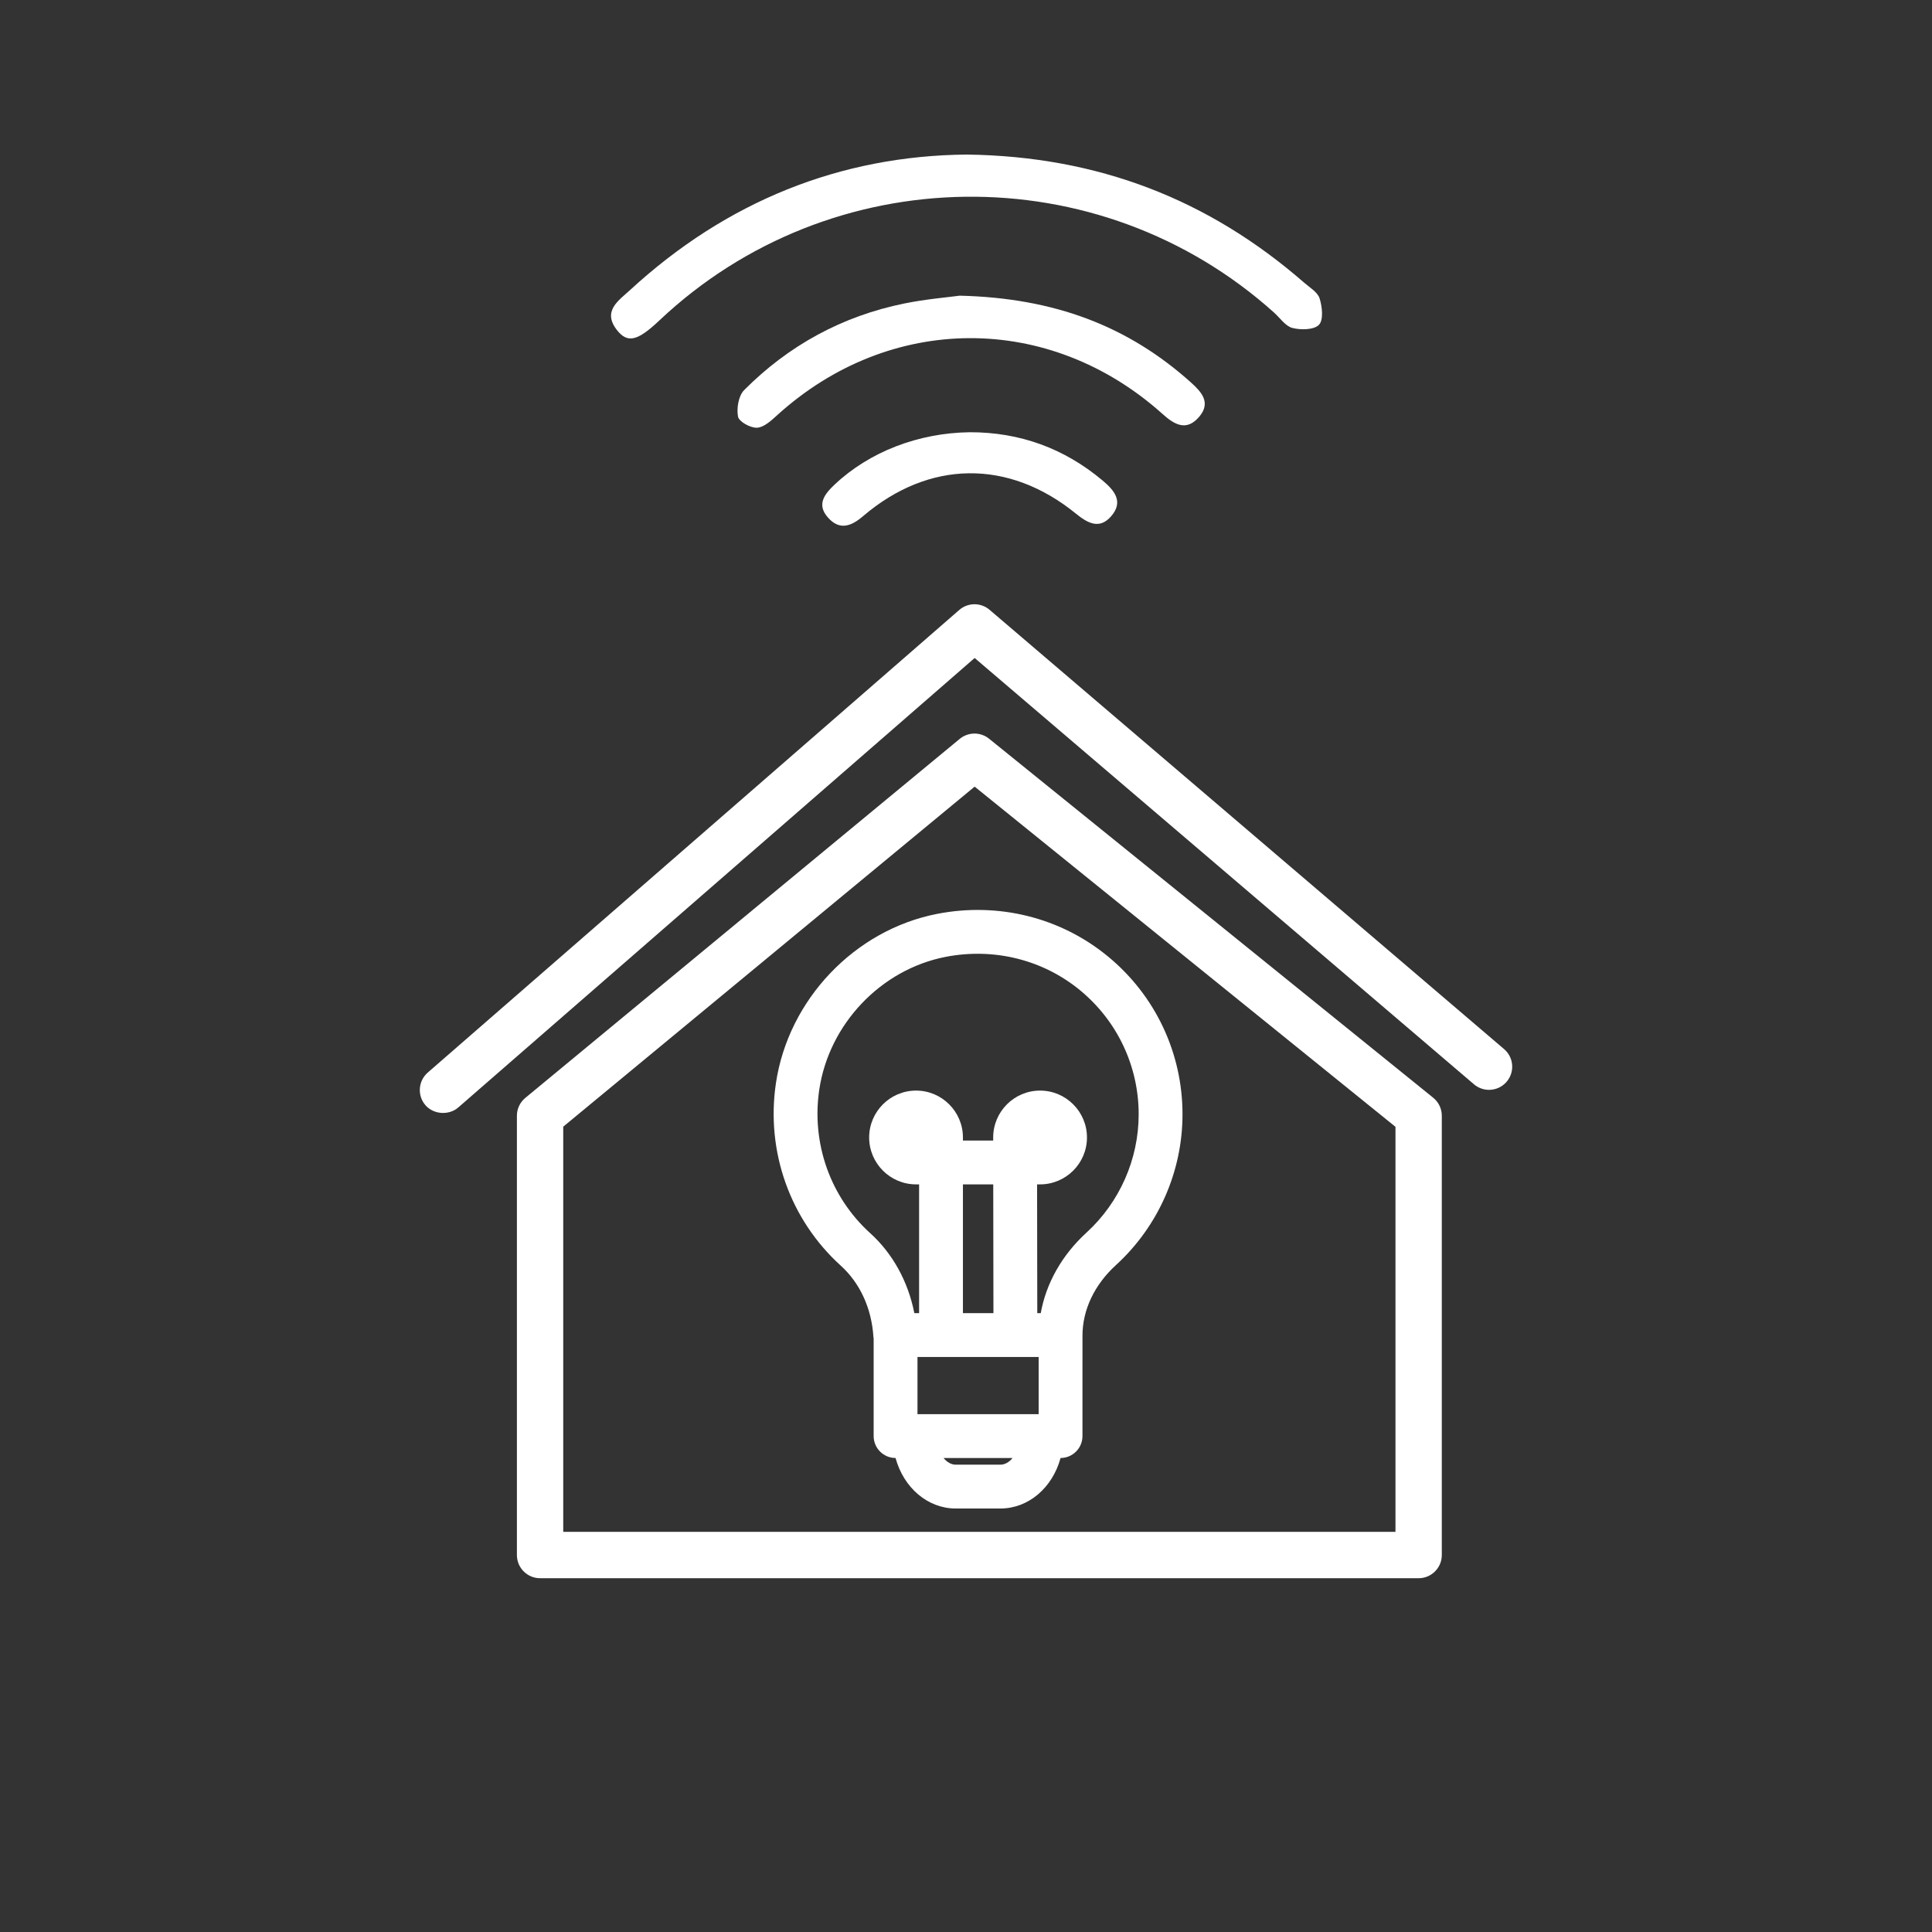
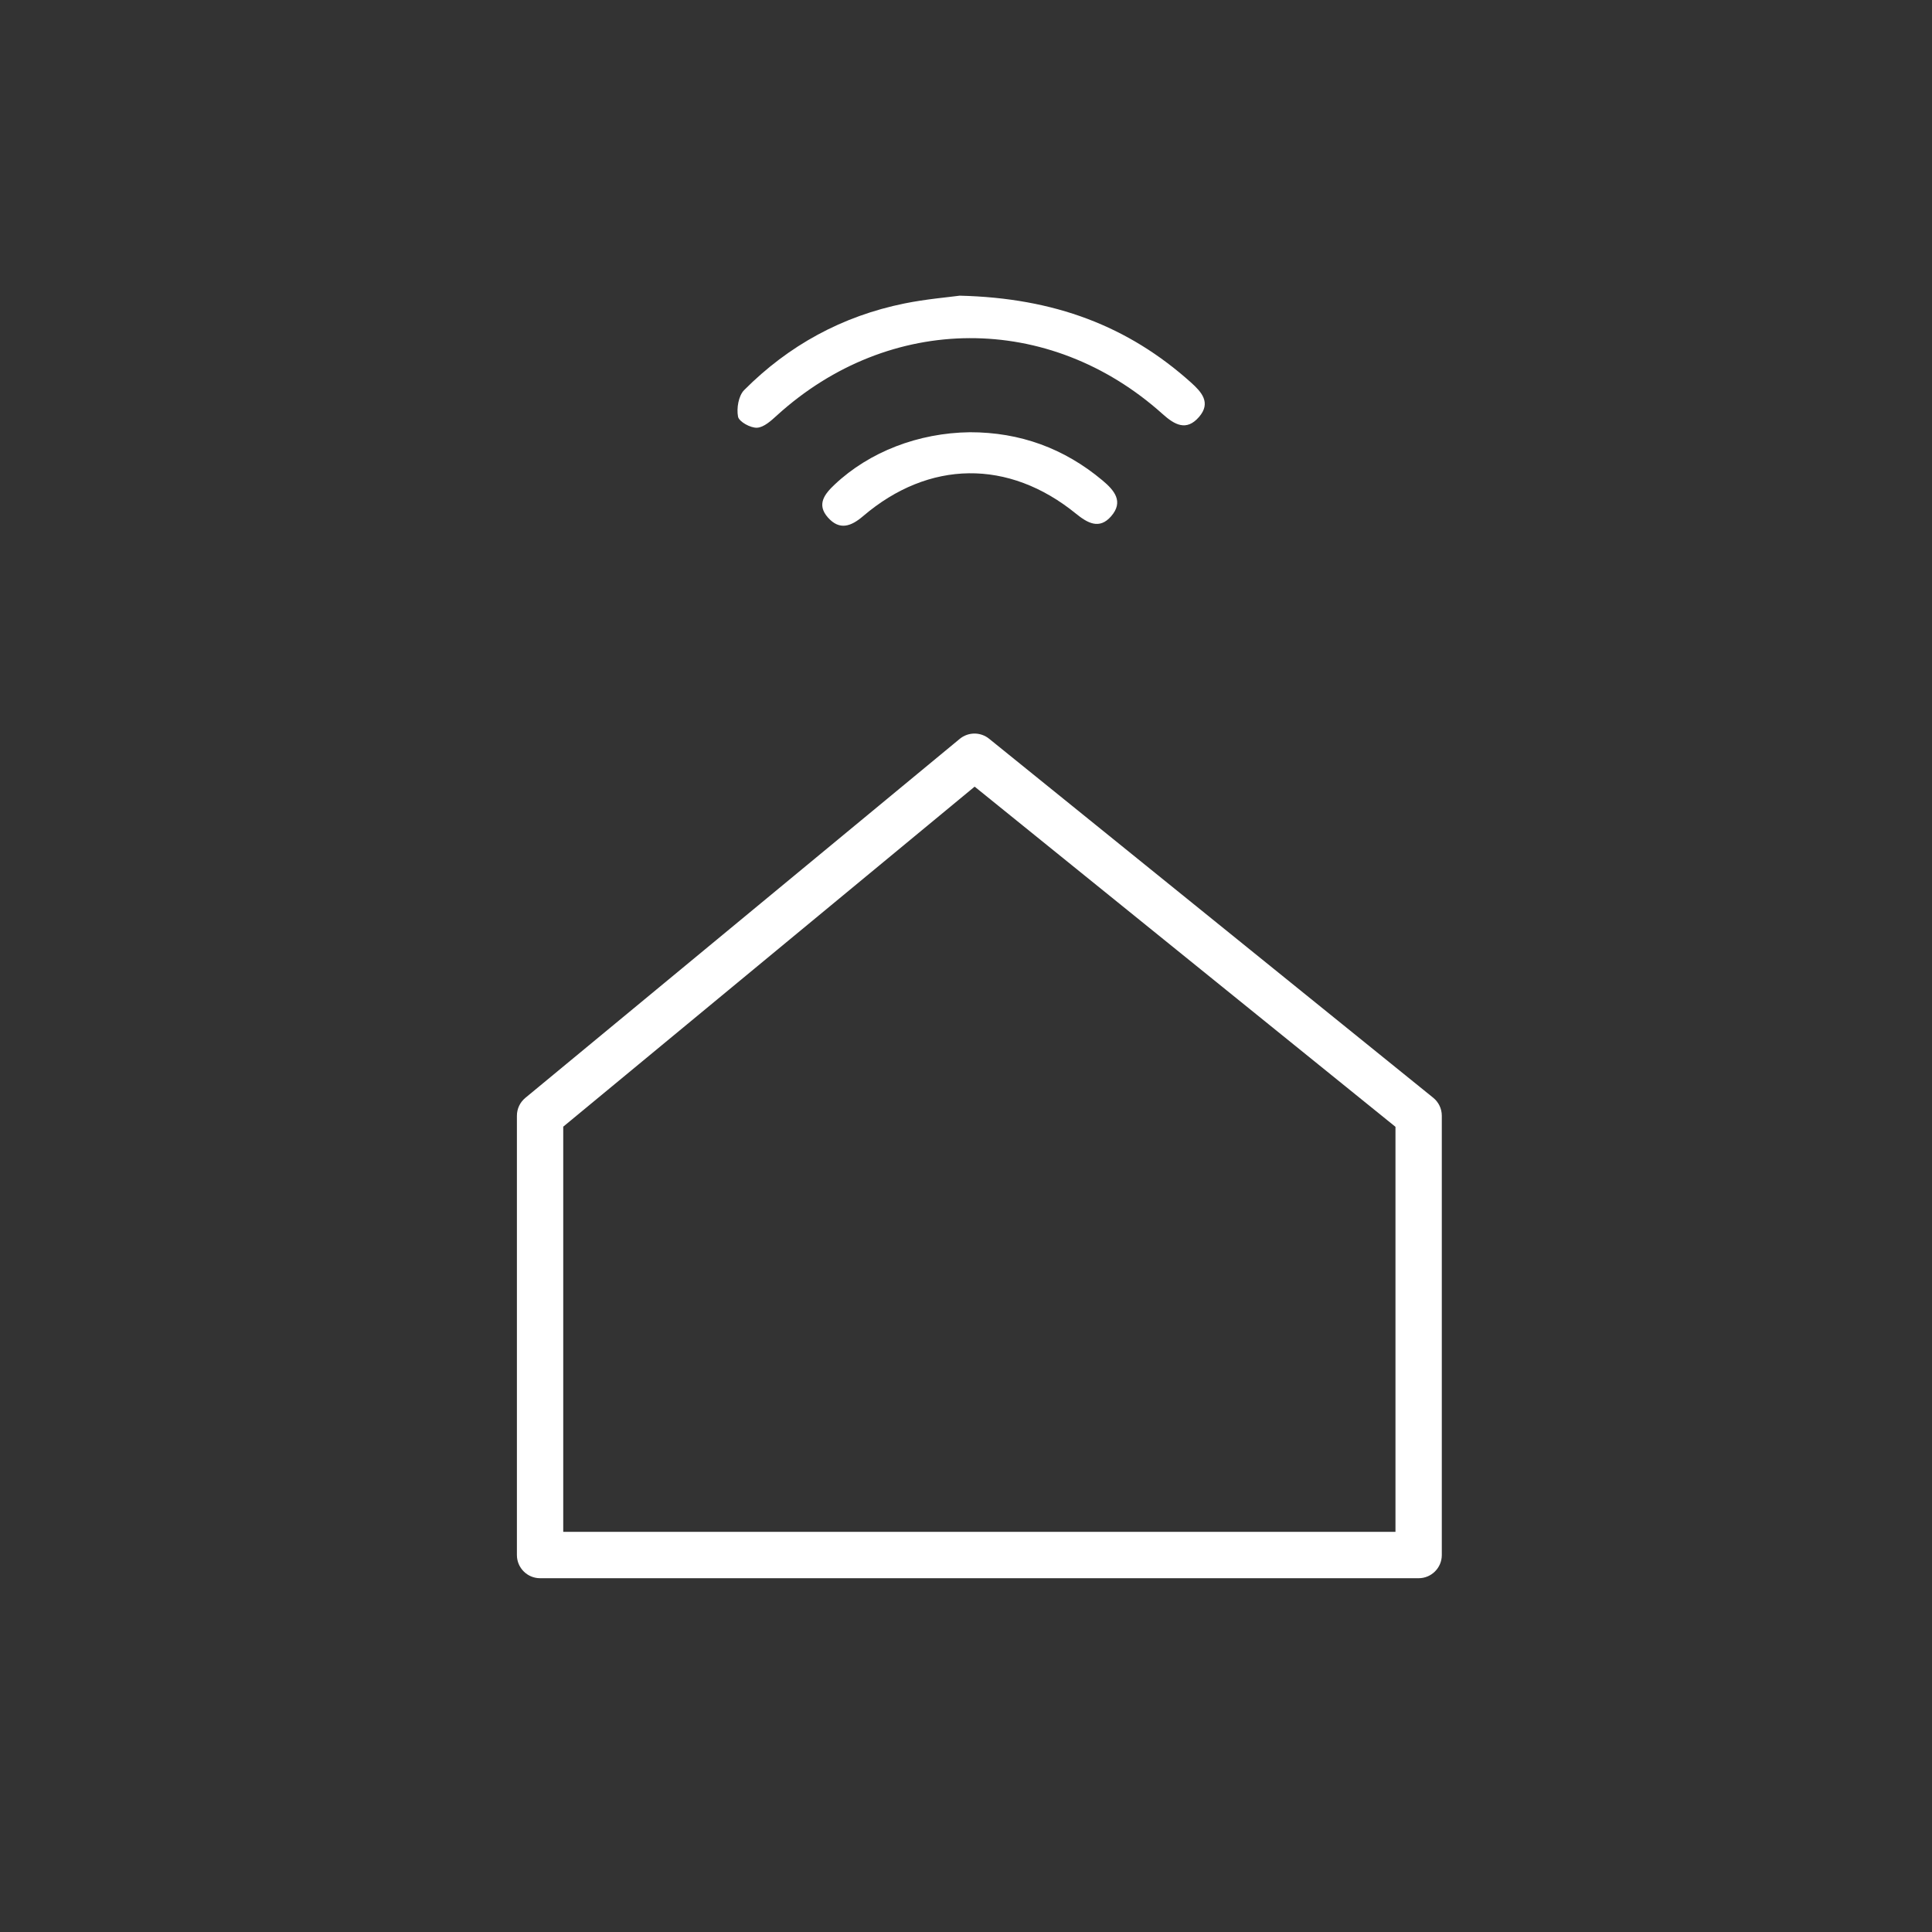
<svg xmlns="http://www.w3.org/2000/svg" version="1.1" id="Camada_1" x="0px" y="0px" width="160px" height="160px" viewBox="0 0 160 160" enable-background="new 0 0 160 160" xml:space="preserve">
  <rect x="0" y="0" width="160" height="160" fill="#333333" stroke="none" />
  <g>
    <g>
-       <path fill="#FFFFFF" d="M81.91,61.176c-0.34-0.275-0.769-0.426-1.206-0.426c-0.445,0-0.879,0.156-1.223,0.44L43.504,90.923    c-0.442,0.365-0.696,0.904-0.696,1.479v36.38c0,1.059,0.861,1.919,1.919,1.919h72.758c1.059,0,1.919-0.86,1.919-1.919v-36.38    c0-0.581-0.26-1.125-0.712-1.492L81.91,61.176z M115.567,126.862H46.645V93.306l34.071-28.16l34.851,28.172V126.862z" />
-       <path fill="#FFFFFF" d="M124.56,86.88L81.95,50.5c-0.348-0.296-0.79-0.459-1.246-0.459c-0.463,0-0.911,0.167-1.26,0.471    L35.425,88.825c-0.798,0.695-0.882,1.91-0.188,2.708c0.667,0.768,1.936,0.855,2.708,0.188l42.771-37.229l41.353,35.306    c0.348,0.296,0.789,0.459,1.245,0.459c0.563,0,1.096-0.245,1.46-0.673c0.333-0.391,0.494-0.886,0.454-1.396    S124.95,87.212,124.56,86.88z" />
+       <path fill="#FFFFFF" d="M81.91,61.176c-0.34-0.275-0.769-0.426-1.206-0.426c-0.445,0-0.879,0.156-1.223,0.44L43.504,90.923    c-0.442,0.365-0.696,0.904-0.696,1.479v36.38c0,1.059,0.861,1.919,1.919,1.919h72.758c1.059,0,1.919-0.86,1.919-1.919v-36.38    c0-0.581-0.26-1.125-0.712-1.492z M115.567,126.862H46.645V93.306l34.071-28.16l34.851,28.172V126.862z" />
    </g>
    <g>
-       <path fill="#FFFFFF" d="M54.596,26.547c14.193-13.415,36.388-13.704,50.911-0.665c0.502,0.451,0.95,1.133,1.532,1.28    c0.697,0.177,1.789,0.159,2.194-0.266c0.383-0.403,0.268-1.495,0.051-2.182c-0.164-0.519-0.815-0.899-1.281-1.305    C100.113,16.534,90.96,12.943,80.058,12.8c-10.465,0.093-19.881,3.866-27.874,11.216c-0.959,0.882-2.334,1.748-1.076,3.338    C51.977,28.451,52.816,28.229,54.596,26.547z" />
      <path fill="#FFFFFF" d="M99.299,34.53c1.017-1.175,0.212-2.065-0.671-2.857c-5.185-4.65-11.278-7-19.149-7.186    c-0.926,0.127-2.777,0.279-4.584,0.646c-5.136,1.043-9.576,3.463-13.266,7.171c-0.469,0.471-0.642,1.512-0.508,2.203    c0.081,0.417,1.034,0.942,1.571,0.915c0.57-0.028,1.171-0.584,1.654-1.023c9.324-8.475,22.538-8.54,31.931-0.115    C97.27,35.175,98.25,35.742,99.299,34.53z" />
      <path fill="#FFFFFF" d="M71.476,42.746c5.459-4.661,12.053-4.737,17.622-0.213c0.969,0.787,1.946,1.344,2.922,0.222    c1.058-1.217,0.261-2.151-0.718-2.97c-3.179-2.661-6.838-3.993-10.983-3.989c-4.273,0.054-8.323,1.625-11.194,4.33    c-0.836,0.787-1.522,1.647-0.559,2.733C69.523,43.938,70.473,43.603,71.476,42.746z" />
    </g>
  </g>
  <g>
-     <path fill="#FFFFFF" d="M91.76,79.212c-3.919-3.231-9.075-4.517-14.147-3.53c-6.839,1.332-12.331,7.103-13.356,14.034   c-0.835,5.651,1.173,11.297,5.374,15.102c1.587,1.438,2.546,3.521,2.7,5.872c0.004,0.057,0.011,0.111,0.021,0.165v8.075   c0,1.001,0.813,1.814,1.814,1.815c0.675,2.469,2.663,4.183,4.983,4.183h3.701c2.319,0,4.308-1.714,4.982-4.183   c1-0.001,1.813-0.814,1.813-1.815l0.001-8.309c0-2.141,0.985-4.221,2.775-5.855c3.501-3.198,5.509-7.748,5.509-12.482   C97.931,87.207,95.682,82.442,91.76,79.212z M82.849,121.298h-3.701c-0.37,0-0.726-0.207-1.008-0.553h5.717   C83.575,121.091,83.219,121.298,82.849,121.298z M86.015,117.114H75.982v-4.736h6.808h0.602h2.624V117.114z M79.746,108.747V98.085   h2.51l0.016,10.662H79.746z M89.972,102.086c-2.017,1.843-3.338,4.181-3.781,6.661h-0.288l-0.016-10.662h0.247   c2.142,0,3.884-1.742,3.884-3.884c0-2.141-1.742-3.883-3.884-3.883c-2.141,0-3.883,1.742-3.883,3.885v0.251h-2.505v-0.253   c0-2.141-1.742-3.883-3.883-3.883s-3.883,1.742-3.883,3.883c0,2.142,1.742,3.884,3.883,3.884h0.253v10.662h-0.395   c-0.511-2.606-1.789-4.933-3.654-6.621c-3.3-2.989-4.877-7.431-4.22-11.879c0.804-5.436,5.104-9.96,10.458-11.002   c4.004-0.779,8.066,0.23,11.146,2.768c3.081,2.539,4.849,6.282,4.849,10.271C94.3,96,92.723,99.572,89.972,102.086z" />
-   </g>
+     </g>
</svg>